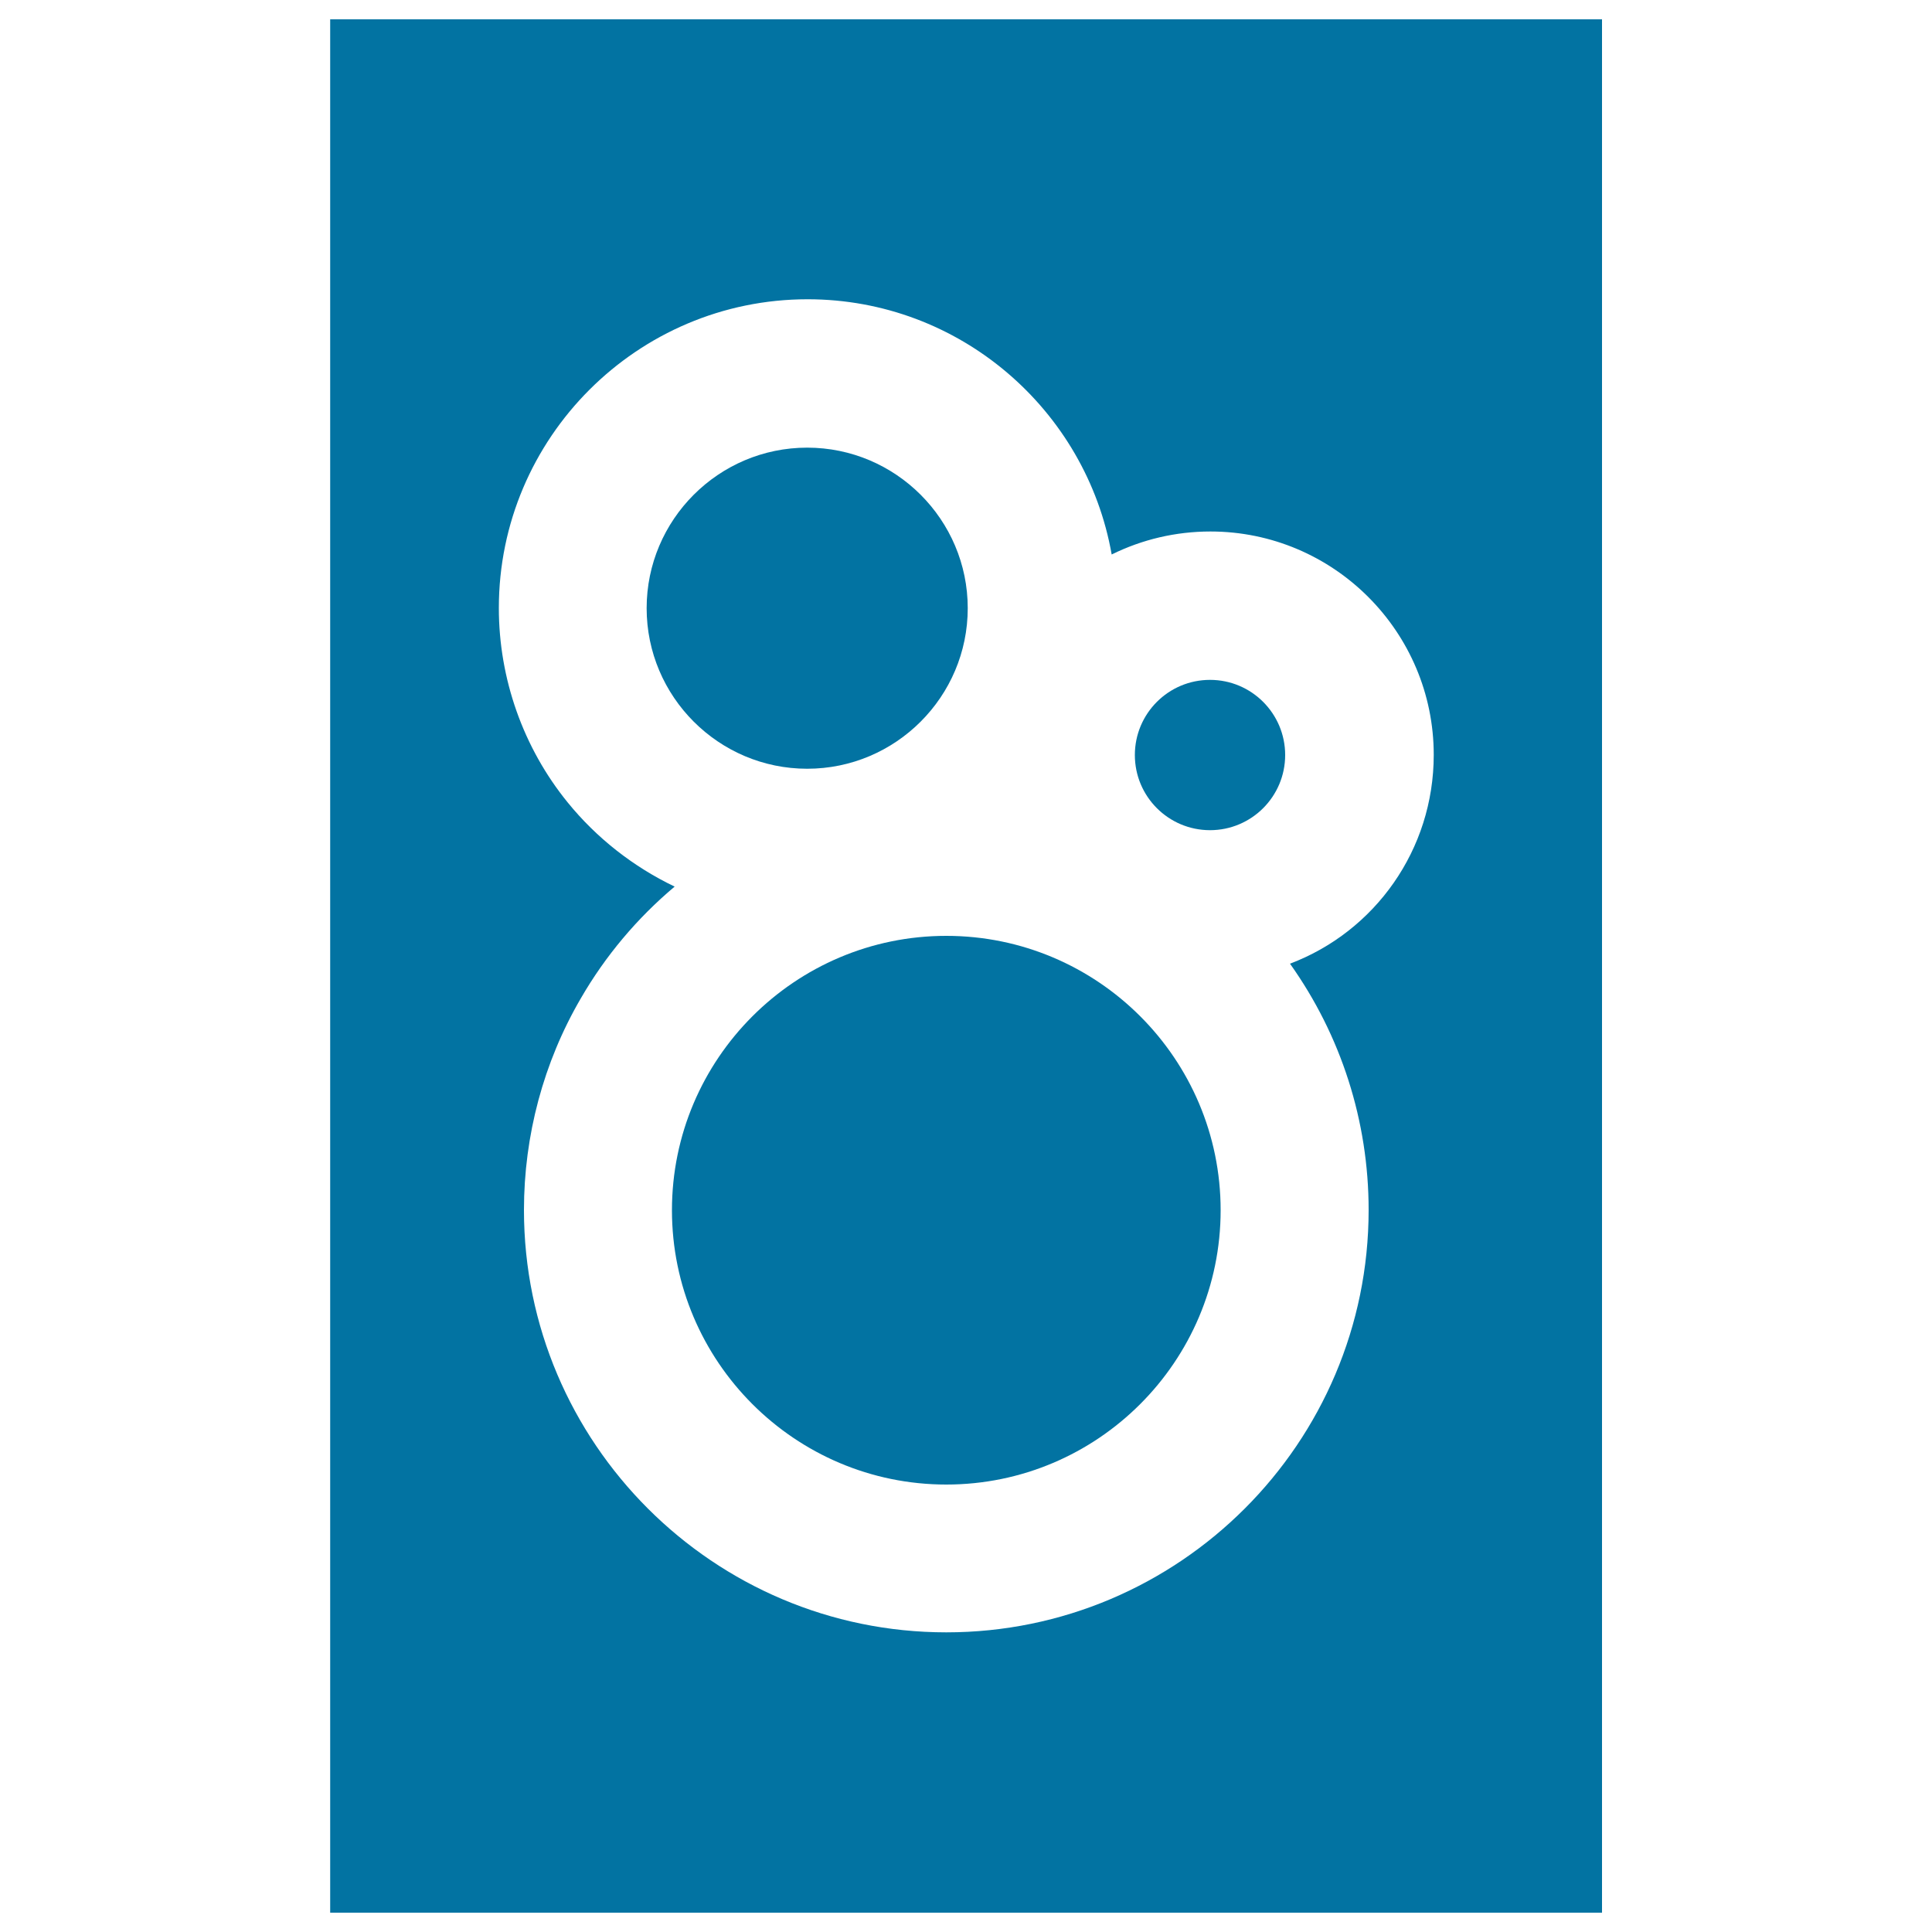
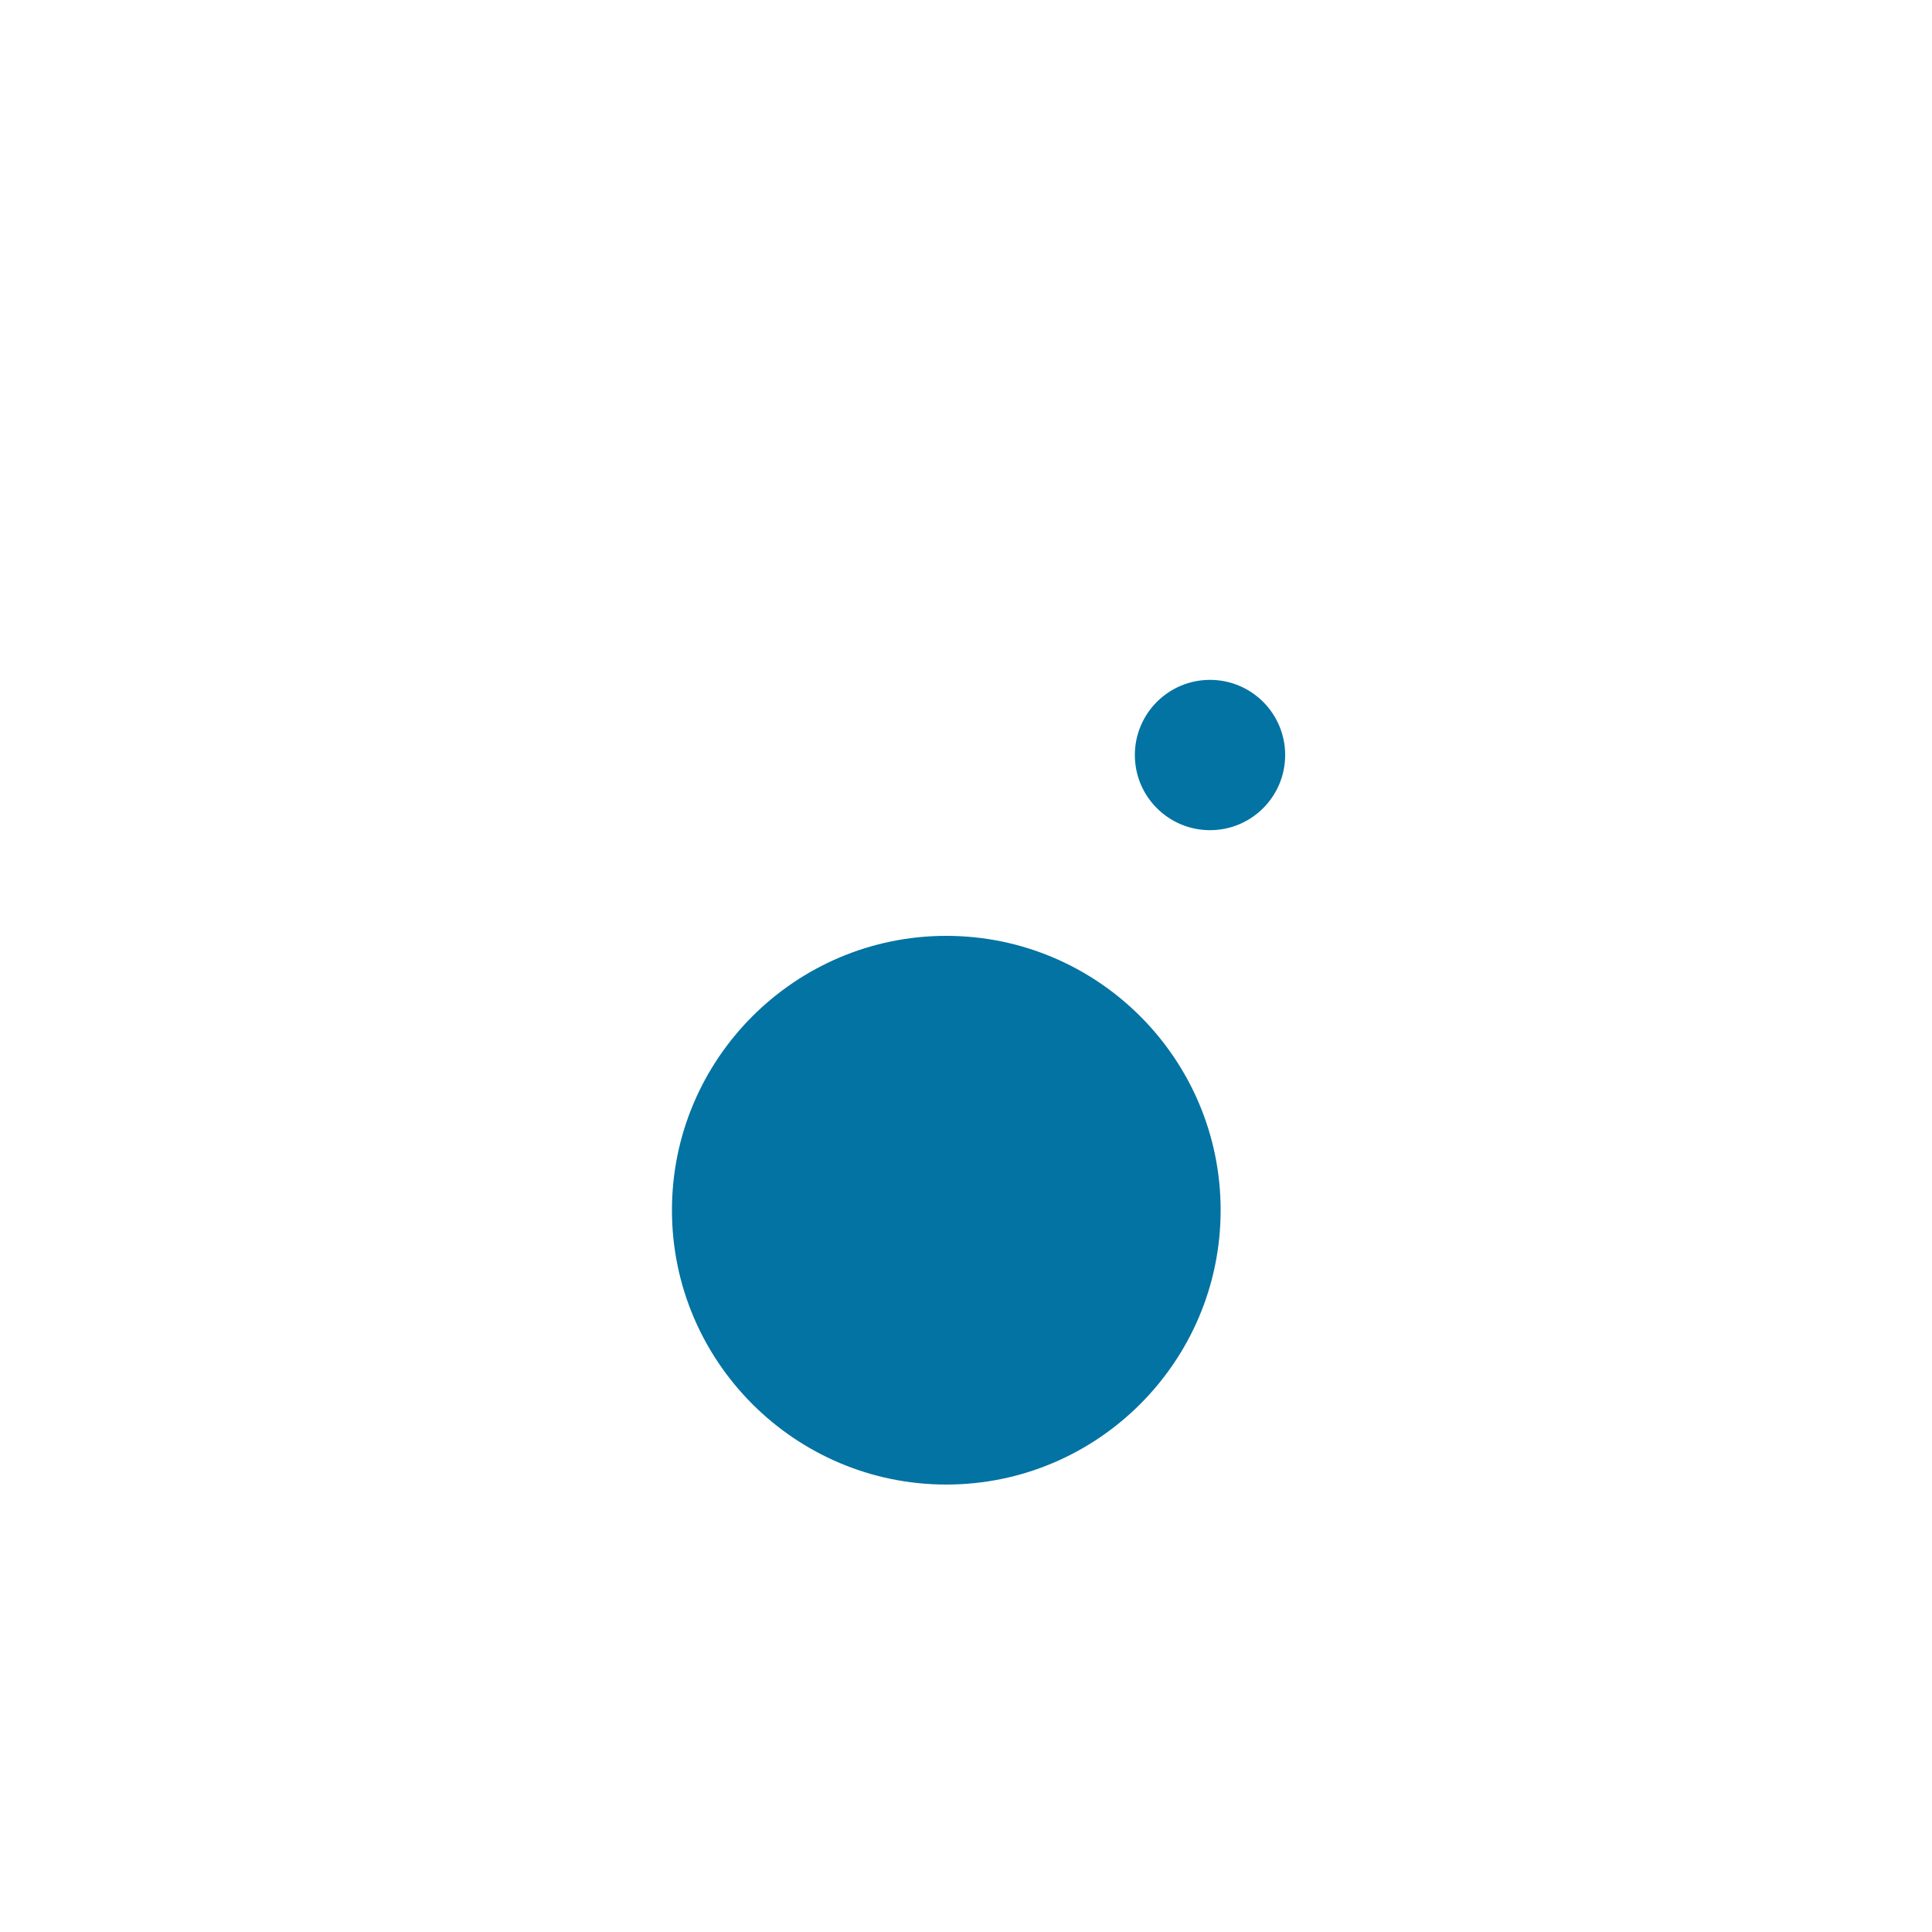
<svg xmlns="http://www.w3.org/2000/svg" viewBox="0 0 1000 1000" style="fill:#0273a2">
  <title>Circles In Rectangle SVG icon</title>
  <g>
    <g>
-       <path d="M170.9,10v980h658.3V10H170.9z M708.4,626.3c0,120.6-98.1,218.6-218.6,218.6s-218.6-98.1-218.6-218.6c0-38.5,10.1-76.4,29.4-109.5c12.7-22,29.2-41.6,48.6-57.9c-21.3-10.2-40.4-25.1-55.4-43.6c-23-28.3-35.6-64-35.6-100.6c0-88.1,71.7-159.8,159.8-159.8c78.7,0,144.2,57.2,157.4,132.1c15.8-7.8,33.2-11.9,51.1-11.9c63.8,0,115.6,51.9,115.6,115.6c0,49.2-30.5,91.5-74.4,108.1C694.1,535.9,708.4,580.2,708.4,626.3z" />
-       <path d="M417.8,397.9c45.8,0,83.1-37.3,83.1-83.1c0-45.8-37.3-83.1-83.1-83.1s-83.1,37.3-83.1,83.1C334.7,360.6,372,397.9,417.8,397.9z" />
      <path d="M489.8,484.4c-78.3,0-142,63.7-142,142c0,78.3,63.7,142,142,142s142-63.7,142-142C631.8,548,568.1,484.4,489.8,484.4z" />
      <circle cx="626.3" cy="390.8" r="38.9" />
    </g>
  </g>
</svg>